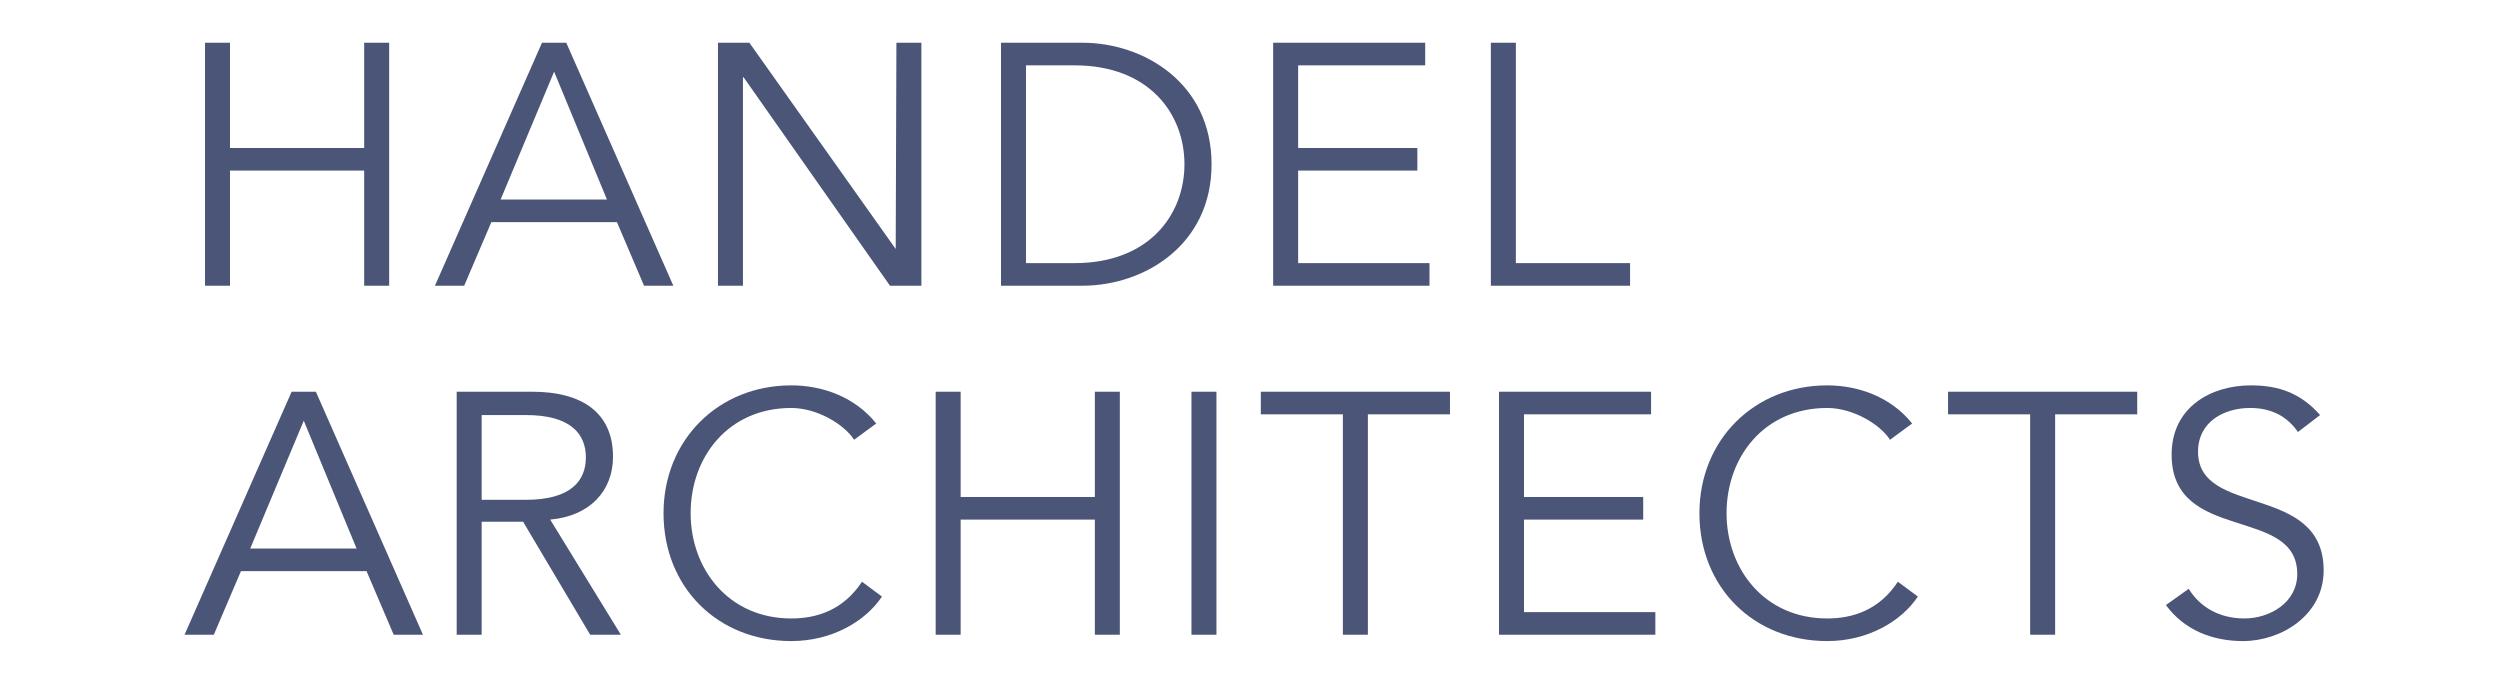
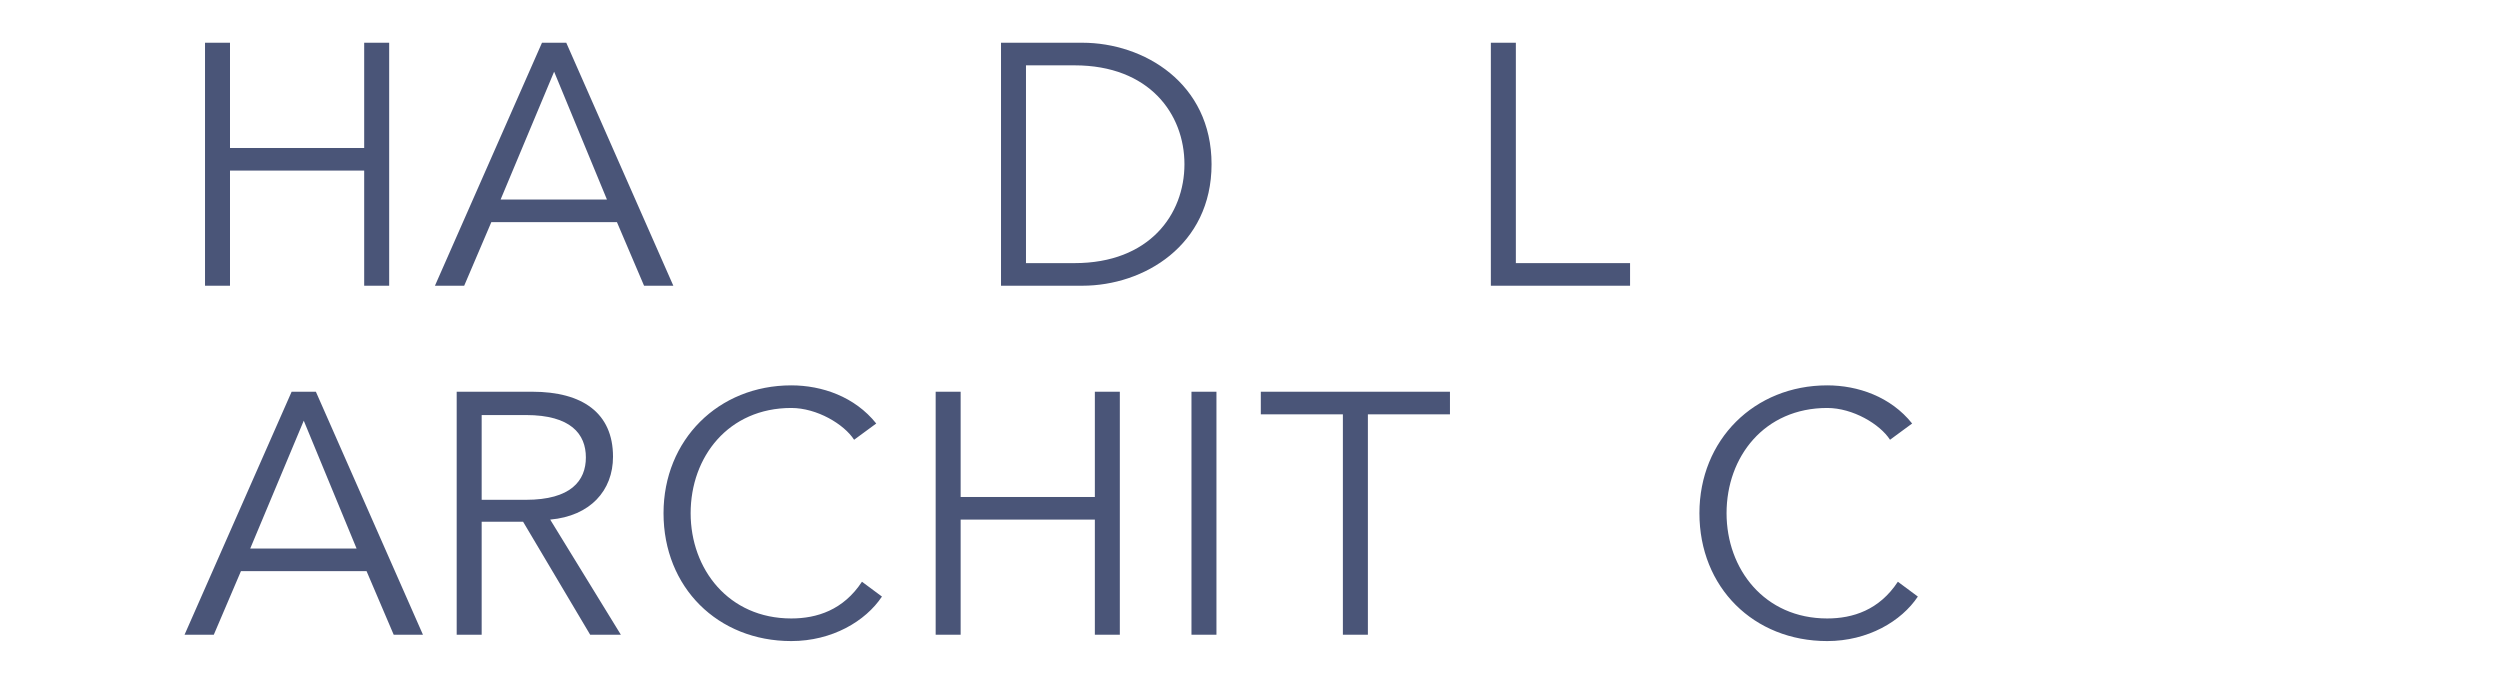
<svg xmlns="http://www.w3.org/2000/svg" width="117" height="32" viewBox="0 0 117 32" fill="none">
  <path d="M9.595 2H10.764V6.926H17.044V2H18.213V13.372H17.044V7.983H10.764V13.372H9.595V2Z" fill="#4A5578" />
  <path d="M21.724 13.372H20.355L25.365 2H26.501L31.512 13.372H30.142L28.873 10.397H22.994L21.724 13.372ZM23.428 9.339H28.405L25.933 3.355L23.428 9.339Z" fill="#4A5578" />
-   <path d="M41.919 11.653L41.952 2H43.121V13.372H41.651L34.803 3.62H34.77V13.372H33.601V2H35.07L41.919 11.653Z" fill="#4A5578" />
  <path d="M46.847 2H50.655C53.528 2 56.701 3.884 56.701 7.686C56.701 11.488 53.528 13.372 50.655 13.372H46.847V2ZM48.016 12.314H50.288C53.795 12.314 55.432 10.033 55.432 7.686C55.432 5.339 53.795 3.058 50.288 3.058H48.016V12.314Z" fill="#4A5578" />
-   <path d="M60.753 12.314H66.9V13.372H59.584V2H66.699V3.058H60.753V6.926H66.332V7.983H60.753V12.314Z" fill="#4A5578" />
  <path d="M70.942 12.314H76.287V13.372H69.772V2H70.942V12.314Z" fill="#4A5578" />
  <path d="M10.006 29.705H8.637L13.648 18.333H14.783L19.794 29.705H18.425L17.155 26.73H11.276L10.006 29.705ZM11.71 25.672H16.688L14.216 19.688L11.71 25.672Z" fill="#4A5578" />
  <path d="M22.542 29.705H21.373V18.333H24.914C27.253 18.333 28.689 19.325 28.689 21.374C28.689 22.961 27.62 24.151 25.749 24.317L29.056 29.705H27.62L24.48 24.416H22.542V29.705ZM22.542 23.391H24.613C26.718 23.391 27.419 22.498 27.419 21.407C27.419 20.317 26.718 19.424 24.613 19.424H22.542V23.391Z" fill="#4A5578" />
  <path d="M41.275 27.919C40.507 29.076 38.937 30.002 37.032 30.002C33.592 30.002 31.053 27.49 31.053 24.019C31.053 20.581 33.625 18.035 37.032 18.035C38.469 18.035 40.005 18.564 41.008 19.82L39.972 20.581C39.504 19.853 38.235 19.093 37.032 19.093C34.093 19.093 32.322 21.374 32.322 24.019C32.322 26.63 34.093 28.944 37.032 28.944C38.235 28.944 39.471 28.548 40.34 27.225L41.275 27.919Z" fill="#4A5578" />
  <path d="M43.789 18.333H44.958V23.259H51.239V18.333H52.408V29.705H51.239V24.317H44.958V29.705H43.789V18.333Z" fill="#4A5578" />
  <path d="M56.93 29.705H55.761V18.333H56.93V29.705Z" fill="#4A5578" />
  <path d="M64.017 29.705H62.847V19.391H59.006V18.333H67.858V19.391H64.017V29.705Z" fill="#4A5578" />
-   <path d="M71.323 28.647H77.47V29.705H70.154V18.333H77.27V19.391H71.323V23.259H76.902V24.317H71.323V28.647Z" fill="#4A5578" />
  <path d="M89.755 27.919C88.987 29.076 87.417 30.002 85.513 30.002C82.072 30.002 79.533 27.49 79.533 24.019C79.533 20.581 82.106 18.035 85.513 18.035C86.949 18.035 88.486 18.564 89.488 19.82L88.453 20.581C87.985 19.853 86.716 19.093 85.513 19.093C82.573 19.093 80.803 21.374 80.803 24.019C80.803 26.63 82.573 28.944 85.513 28.944C86.716 28.944 87.951 28.548 88.82 27.225L89.755 27.919Z" fill="#4A5578" />
-   <path d="M96.18 29.705H95.011V19.391H91.169V18.333H100.022V19.391H96.18V29.705Z" fill="#4A5578" />
-   <path d="M107.544 20.217C107.043 19.49 106.308 19.093 105.306 19.093C104.104 19.093 102.868 19.721 102.868 21.143C102.868 24.217 108.747 22.597 108.747 26.696C108.747 28.779 106.776 30.002 104.972 30.002C103.569 30.002 102.233 29.506 101.364 28.316L102.433 27.556C102.934 28.382 103.836 28.944 105.039 28.944C106.208 28.944 107.511 28.217 107.511 26.862C107.511 23.655 101.632 25.44 101.632 21.275C101.632 19.06 103.469 18.035 105.34 18.035C106.642 18.035 107.678 18.399 108.58 19.424L107.544 20.217Z" fill="#4A5578" />
</svg>